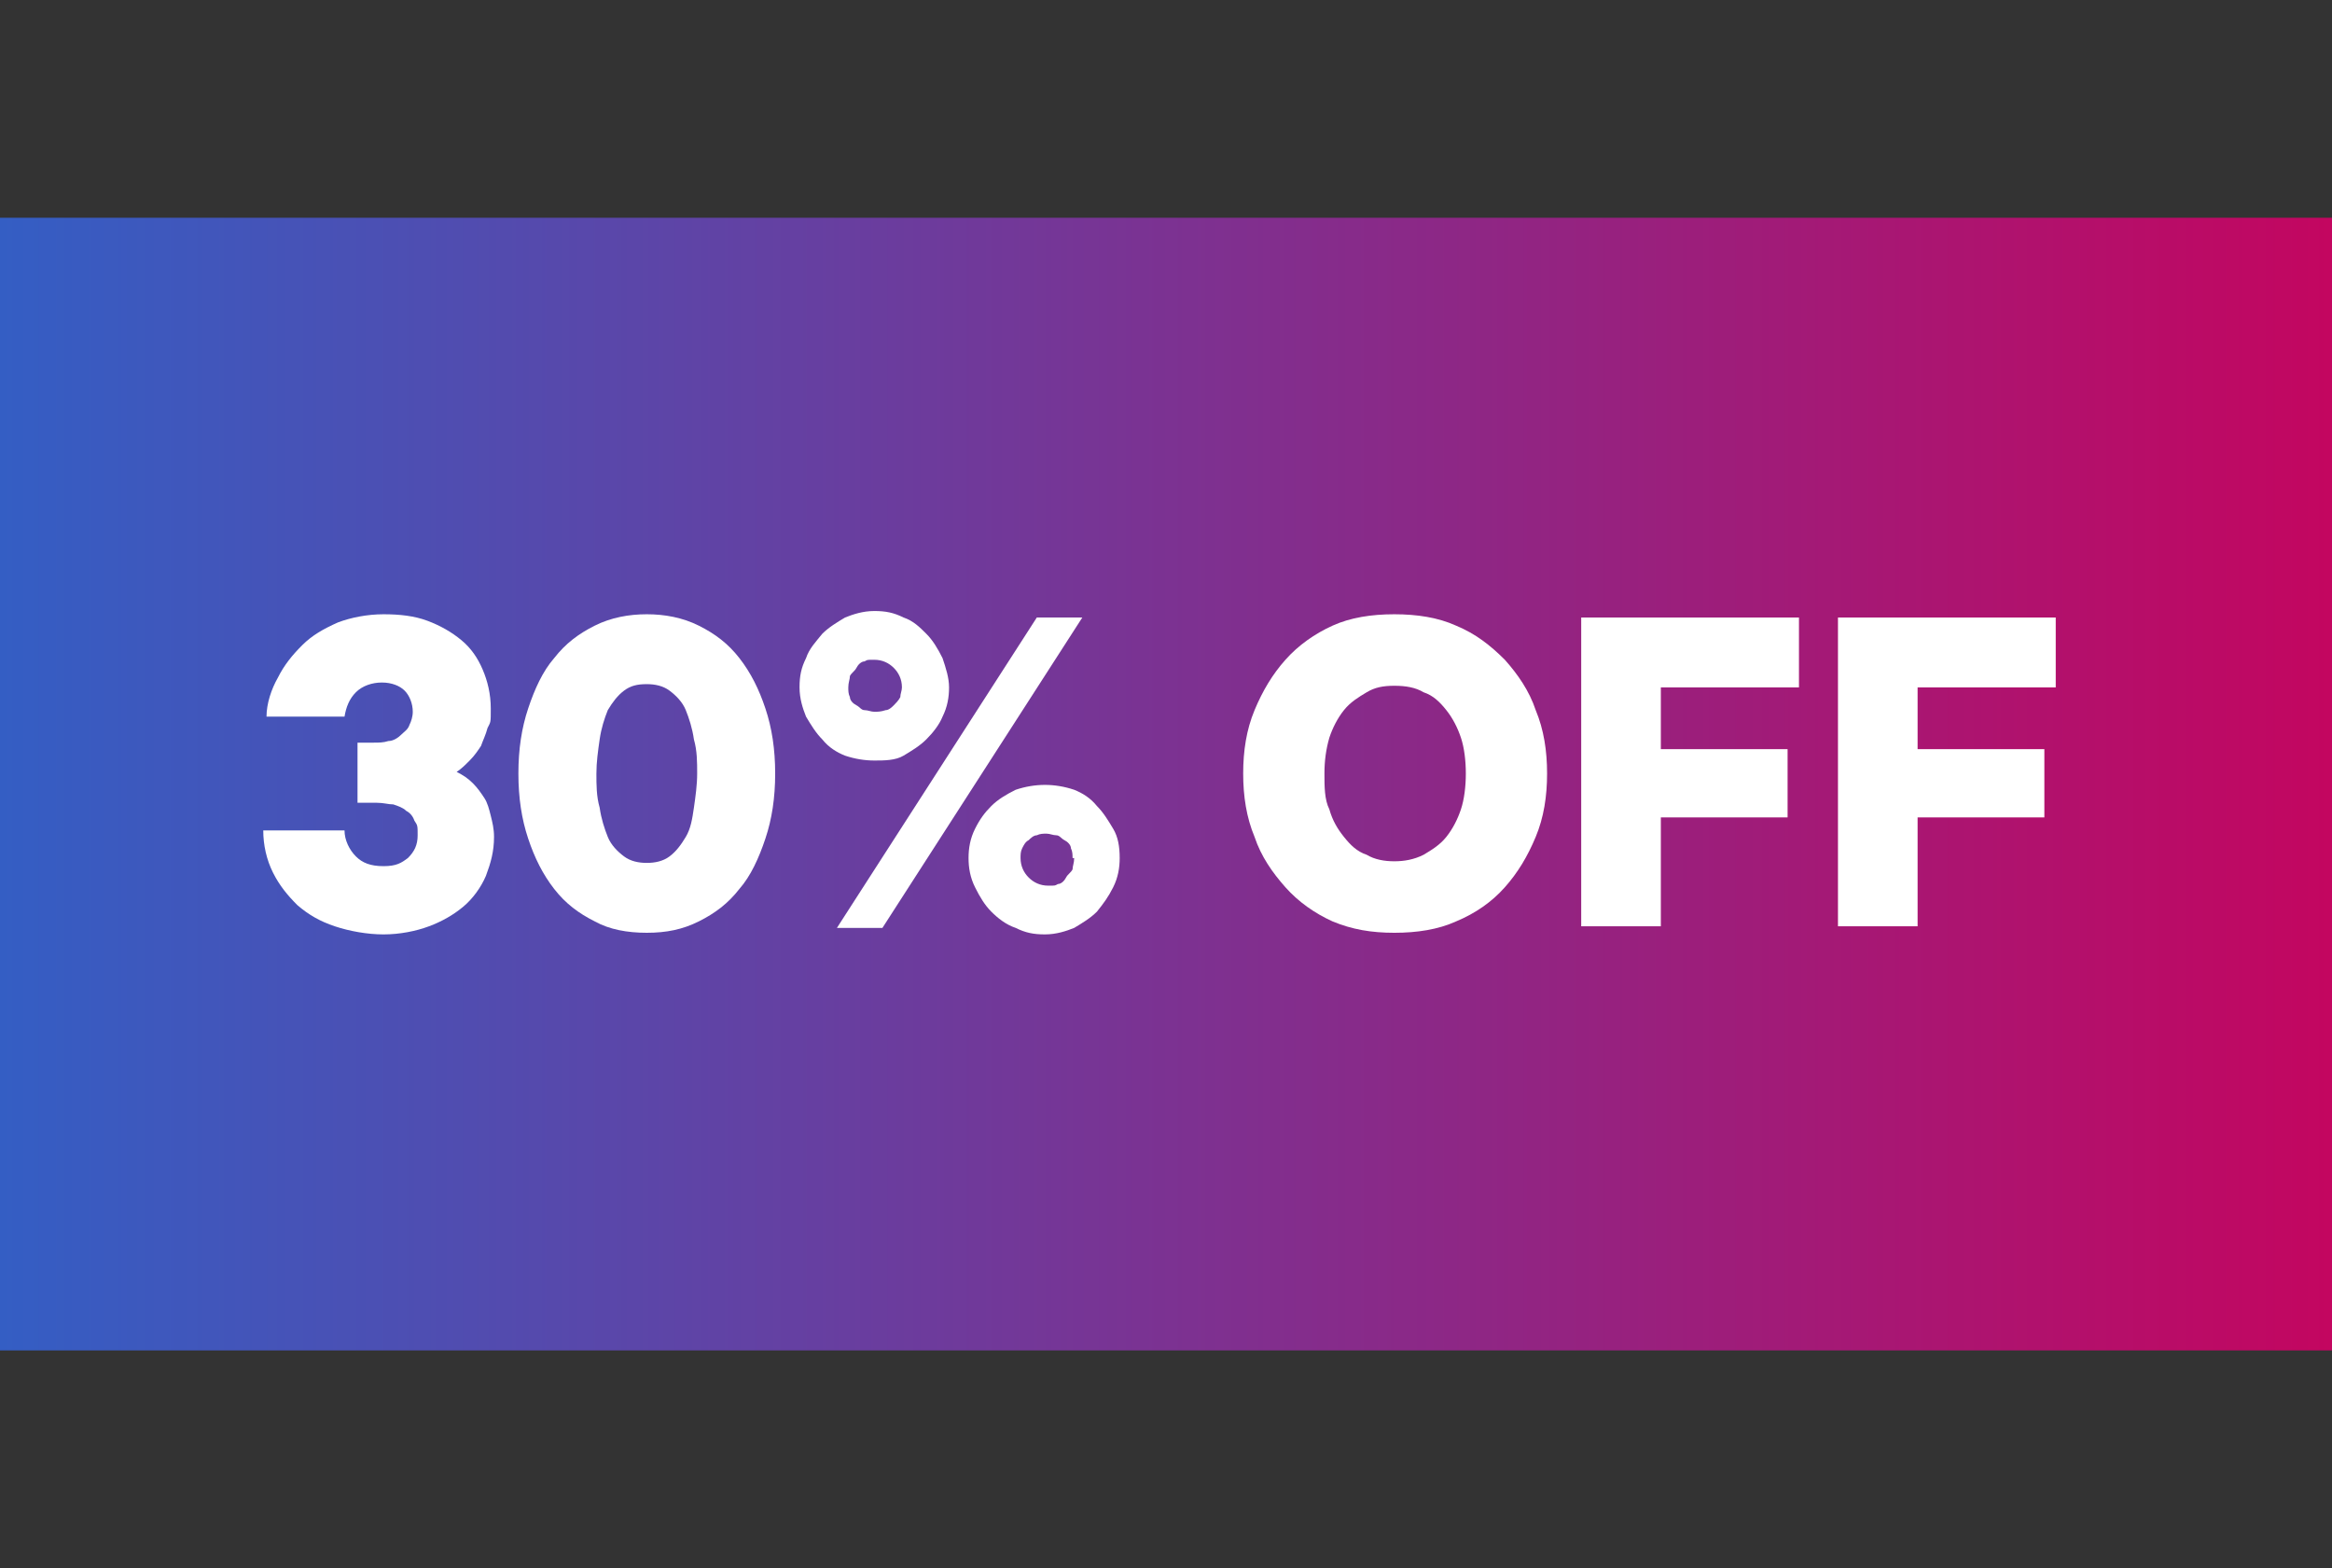
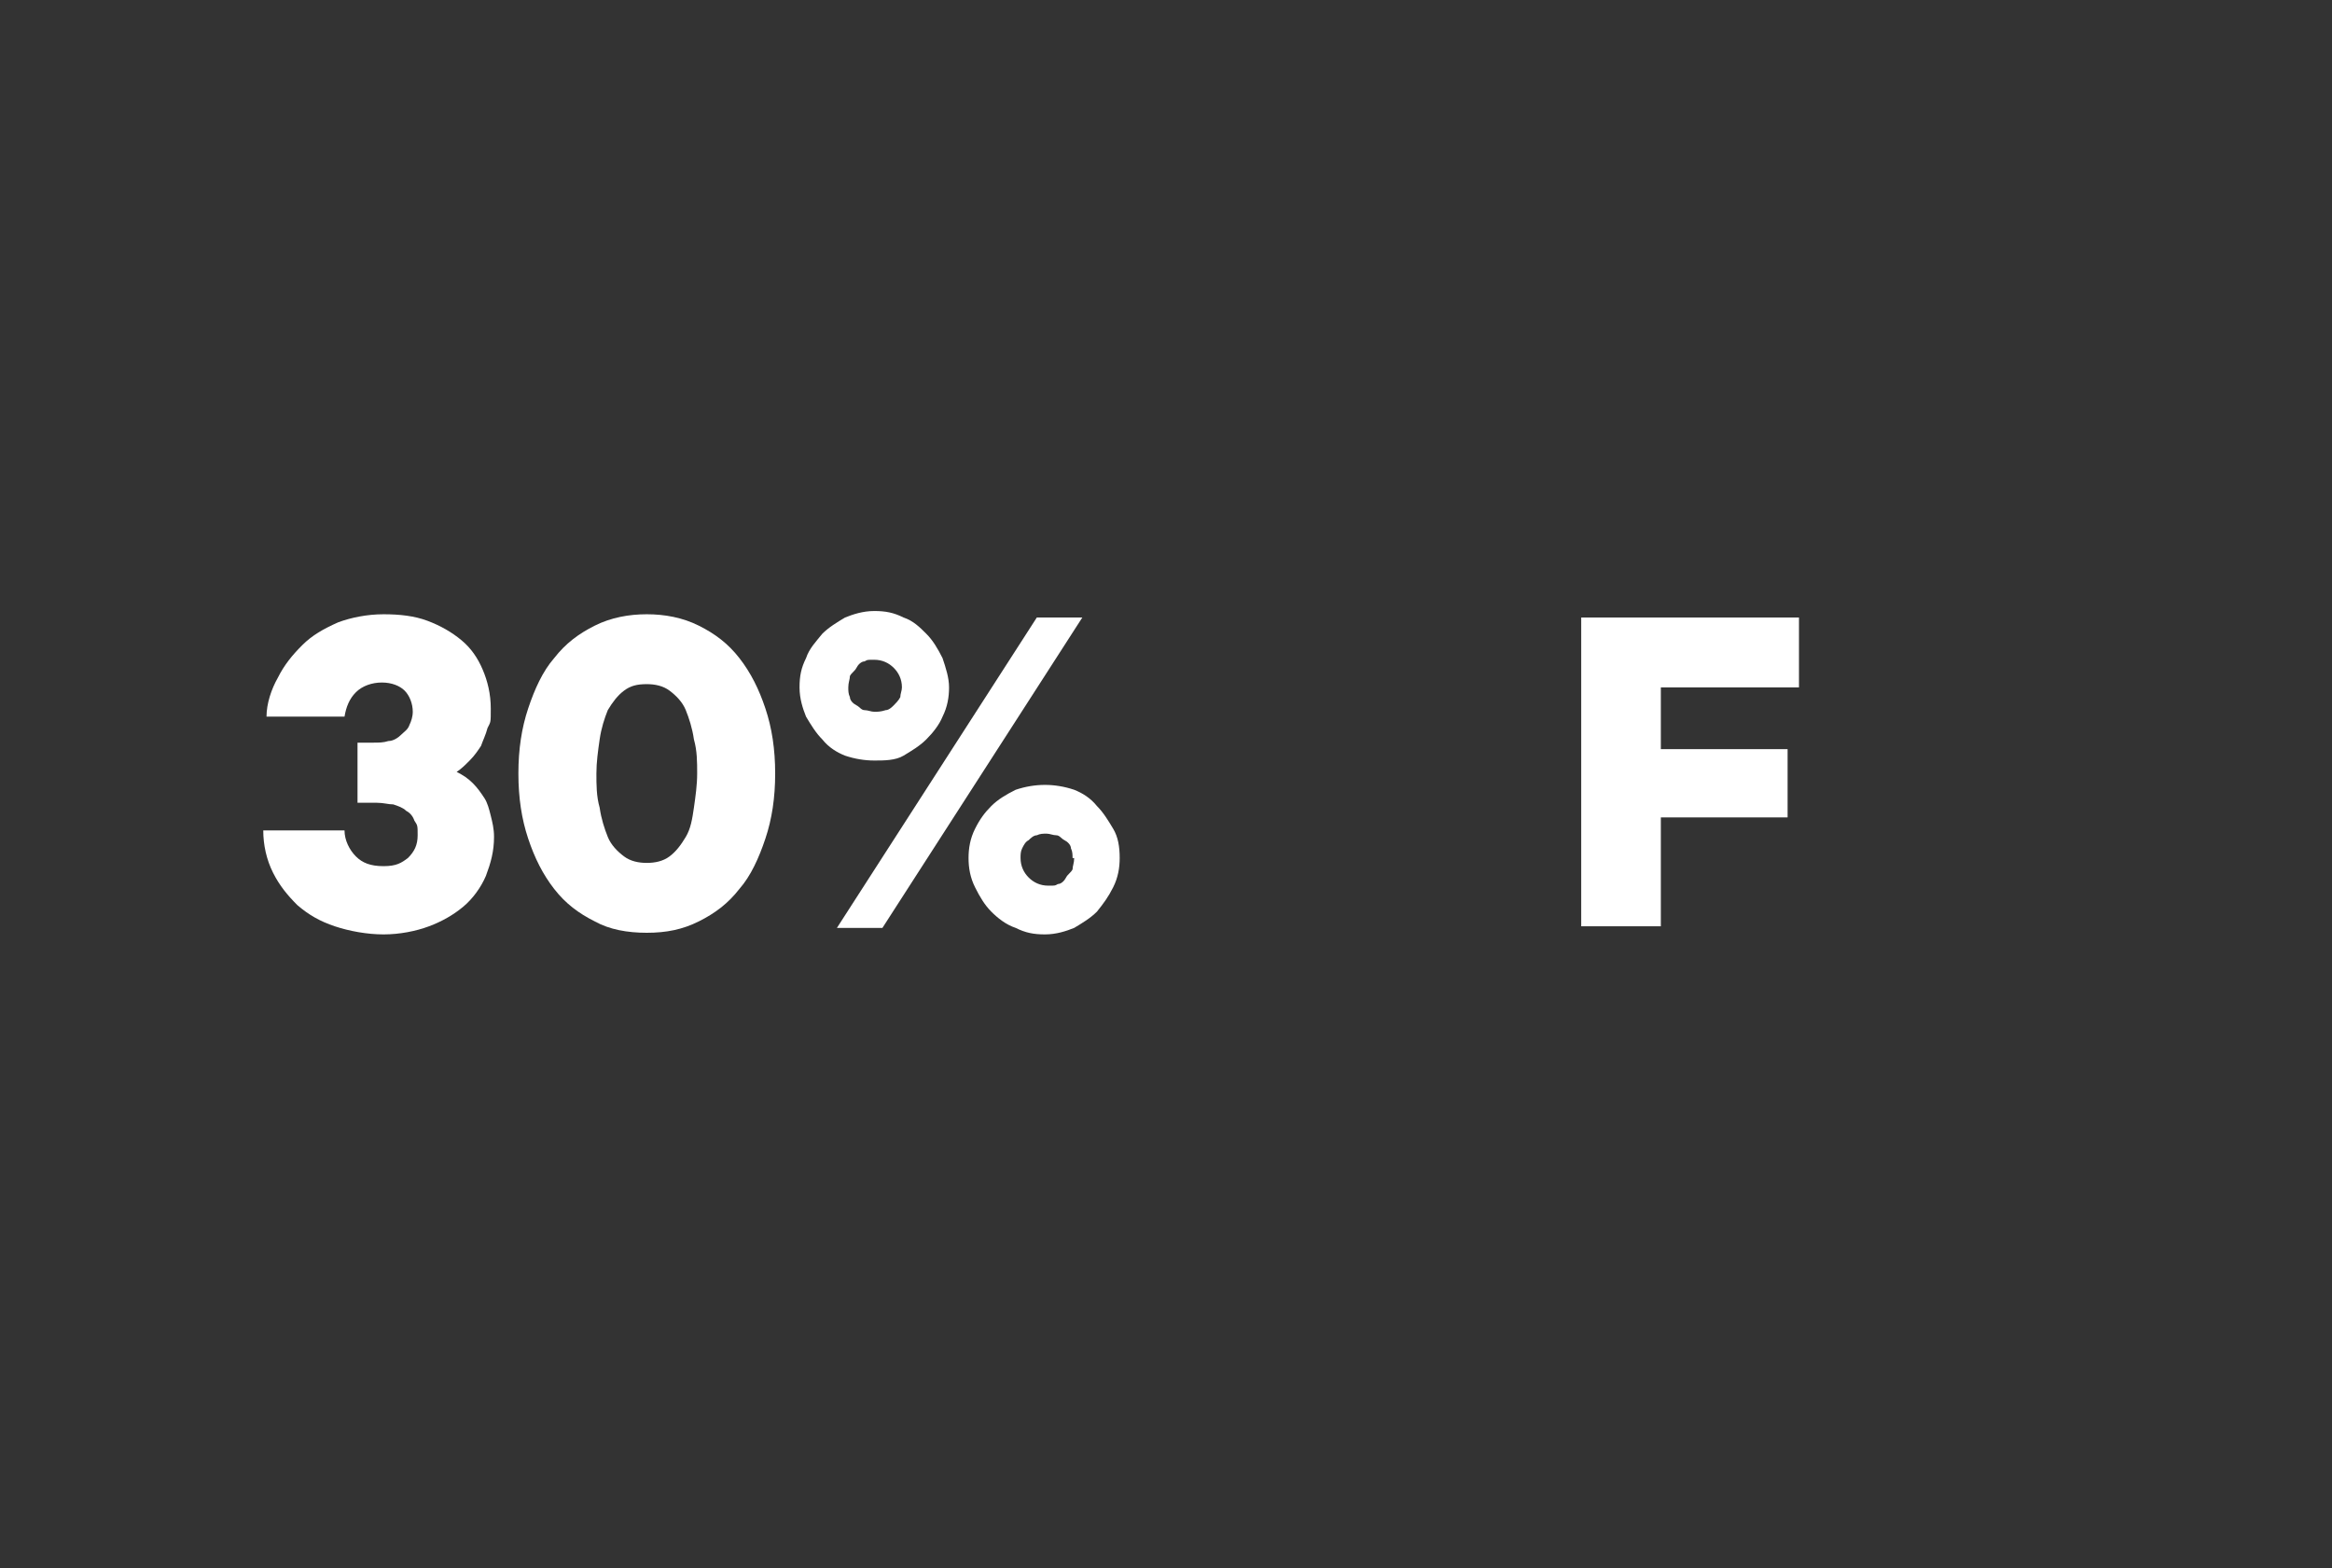
<svg xmlns="http://www.w3.org/2000/svg" id="Layer_1" version="1.1" viewBox="0 0 143.5 96.5">
  <rect x="0" y="0" width="143.5" height="96.5" fill="#333333" stroke="none" />
  <defs>
    <style>
      .st0 {
        fill: #fff;
      }

      .st1 {
        fill: url(#Degradado_sin_nombre);
      }
    </style>
    <linearGradient id="Degradado_sin_nombre" data-name="Degradado sin nombre" x1="-.1" y1="49.7" x2="143.5" y2="49.7" gradientTransform="translate(0 98) scale(1 -1)" gradientUnits="userSpaceOnUse">
      <stop offset="0" stop-color="#345ec4" />
      <stop offset="1" stop-color="#c30660" />
    </linearGradient>
  </defs>
  <g id="Capa_1">
    <g id="Capa_1-2">
-       <rect class="st1" x="-.1" y="13.4" width="143.6" height="69.7" />
-     </g>
+       </g>
  </g>
  <g>
    <path class="st0" d="M22,45.7h1c.3,0,.6,0,.9-.1.3,0,.6-.2.8-.4.2-.2.4-.3.5-.6.1-.2.2-.5.2-.8,0-.5-.2-1-.5-1.3-.3-.3-.8-.5-1.4-.5s-1.2.2-1.6.6c-.4.4-.6.9-.7,1.5h-4.8c0-.8.3-1.7.7-2.4.4-.8.9-1.4,1.5-2,.6-.6,1.3-1,2.2-1.4.8-.3,1.8-.5,2.8-.5s1.9.1,2.7.4,1.5.7,2.1,1.2c.6.5,1,1.1,1.3,1.8.3.7.5,1.5.5,2.4s0,.8-.2,1.2c-.1.4-.3.8-.4,1.1-.2.3-.4.6-.7.9-.3.3-.5.5-.8.7.4.2.7.4,1,.7.3.3.5.6.7.9.2.3.3.7.4,1.1.1.4.2.8.2,1.3,0,.9-.2,1.6-.5,2.4-.3.7-.8,1.4-1.4,1.9-.6.5-1.3.9-2.1,1.2-.8.3-1.8.5-2.8.5s-2.1-.2-3-.5c-.9-.3-1.6-.7-2.3-1.3-.6-.6-1.1-1.2-1.5-2-.4-.8-.6-1.7-.6-2.6h5c0,.6.3,1.2.7,1.6.4.4.9.6,1.7.6s1.1-.2,1.5-.5c.4-.4.6-.8.6-1.4s0-.6-.2-.9c-.1-.3-.3-.5-.5-.6-.2-.2-.5-.3-.8-.4-.3,0-.6-.1-1-.1h-1.2v-3.6Z" />
    <path class="st0" d="M39.8,57.4c-1.2,0-2.3-.2-3.2-.7-1-.5-1.8-1.1-2.5-2-.7-.9-1.2-1.9-1.6-3.1-.4-1.2-.6-2.5-.6-4s.2-2.8.6-4c.4-1.2.9-2.3,1.6-3.1.7-.9,1.5-1.5,2.5-2s2.1-.7,3.2-.7,2.2.2,3.2.7c1,.5,1.8,1.1,2.5,2,.7.9,1.2,1.9,1.6,3.1s.6,2.5.6,4-.2,2.8-.6,4-.9,2.3-1.6,3.1c-.7.9-1.5,1.5-2.5,2-1,.5-2,.7-3.2.7ZM39.8,42.1c-.6,0-1,.1-1.4.4-.4.3-.7.7-1,1.2-.2.5-.4,1.1-.5,1.8-.1.7-.2,1.4-.2,2.1s0,1.4.2,2.1c.1.7.3,1.3.5,1.8.2.5.6.9,1,1.2.4.3.9.4,1.4.4s1-.1,1.4-.4.7-.7,1-1.2.4-1.1.5-1.8c.1-.7.2-1.4.2-2.1s0-1.4-.2-2.1c-.1-.7-.3-1.3-.5-1.8-.2-.5-.6-.9-1-1.2s-.9-.4-1.4-.4Z" />
    <path class="st0" d="M58.4,42.3c0,.6-.1,1.2-.4,1.8-.2.5-.6,1-1,1.4-.4.4-.9.7-1.4,1s-1.2.3-1.8.3-1.2-.1-1.8-.3c-.5-.2-1-.5-1.4-1-.4-.4-.7-.9-1-1.4-.2-.5-.4-1.1-.4-1.8s.1-1.2.4-1.8c.2-.6.6-1,1-1.5.4-.4.9-.7,1.4-1,.5-.2,1.1-.4,1.8-.4s1.2.1,1.8.4c.6.2,1,.6,1.4,1,.4.4.7.9,1,1.5.2.6.4,1.2.4,1.8ZM63.8,38h2.8l-12.3,19.1h-2.8l12.3-19.1ZM52.2,42.3c0,.2,0,.4.1.6,0,.2.2.4.4.5.2.1.3.3.5.3.2,0,.4.1.6.1s.4,0,.7-.1c.2,0,.4-.2.5-.3s.3-.3.4-.5c0-.2.1-.4.1-.6,0-.5-.2-.9-.5-1.2-.3-.3-.7-.5-1.2-.5s-.4,0-.6.1c-.2,0-.4.2-.5.4s-.3.3-.4.5c0,.2-.1.4-.1.7ZM68.9,52.8c0,.6-.1,1.2-.4,1.8s-.6,1-1,1.5c-.4.4-.9.7-1.4,1-.5.2-1.1.4-1.8.4s-1.2-.1-1.8-.4c-.6-.2-1.1-.6-1.5-1-.4-.4-.7-.9-1-1.5s-.4-1.2-.4-1.8.1-1.2.4-1.8.6-1,1-1.4c.4-.4.9-.7,1.5-1,.6-.2,1.2-.3,1.8-.3s1.2.1,1.8.3c.5.2,1,.5,1.4,1,.4.4.7.9,1,1.4s.4,1.1.4,1.8ZM66,52.8c0-.2,0-.4-.1-.6,0-.2-.2-.4-.4-.5-.2-.1-.3-.3-.5-.3-.2,0-.4-.1-.6-.1s-.4,0-.6.1c-.2,0-.4.2-.5.3-.2.1-.3.3-.4.5s-.1.4-.1.6c0,.5.2.9.5,1.2.3.3.7.5,1.2.5s.4,0,.6-.1c.2,0,.4-.2.5-.4s.3-.3.4-.5c0-.2.1-.4.1-.7Z" />
-     <path class="st0" d="M95.2,47.6c0,1.4-.2,2.7-.7,3.9-.5,1.2-1.1,2.2-1.9,3.1s-1.8,1.6-3,2.1c-1.1.5-2.4.7-3.8.7s-2.6-.2-3.8-.7c-1.1-.5-2.1-1.2-2.9-2.1s-1.5-1.9-1.9-3.1c-.5-1.2-.7-2.5-.7-3.9s.2-2.7.7-3.9c.5-1.2,1.1-2.2,1.9-3.1.8-.9,1.8-1.6,2.9-2.1s2.4-.7,3.8-.7,2.7.2,3.8.7c1.2.5,2.1,1.2,3,2.1.8.9,1.5,1.9,1.9,3.1.5,1.2.7,2.5.7,3.9ZM90.2,47.6c0-.8-.1-1.6-.3-2.2s-.5-1.2-.9-1.7c-.4-.5-.8-.9-1.4-1.1-.5-.3-1.1-.4-1.8-.4s-1.2.1-1.7.4-1,.6-1.4,1.1c-.4.5-.7,1.1-.9,1.7-.2.7-.3,1.4-.3,2.2s0,1.6.3,2.2c.2.7.5,1.2.9,1.7.4.5.8.9,1.4,1.1.5.3,1.1.4,1.7.4s1.2-.1,1.8-.4c.5-.3,1-.6,1.4-1.1.4-.5.7-1.1.9-1.7s.3-1.4.3-2.2Z" />
    <path class="st0" d="M97.3,57.1v-19.1h13.4v4.3h-8.5v3.8h7.8v4.2h-7.8v6.7h-4.9Z" />
-     <path class="st0" d="M113.1,57.1v-19.1h13.4v4.3h-8.5v3.8h7.8v4.2h-7.8v6.7h-4.9Z" />
  </g>
</svg>